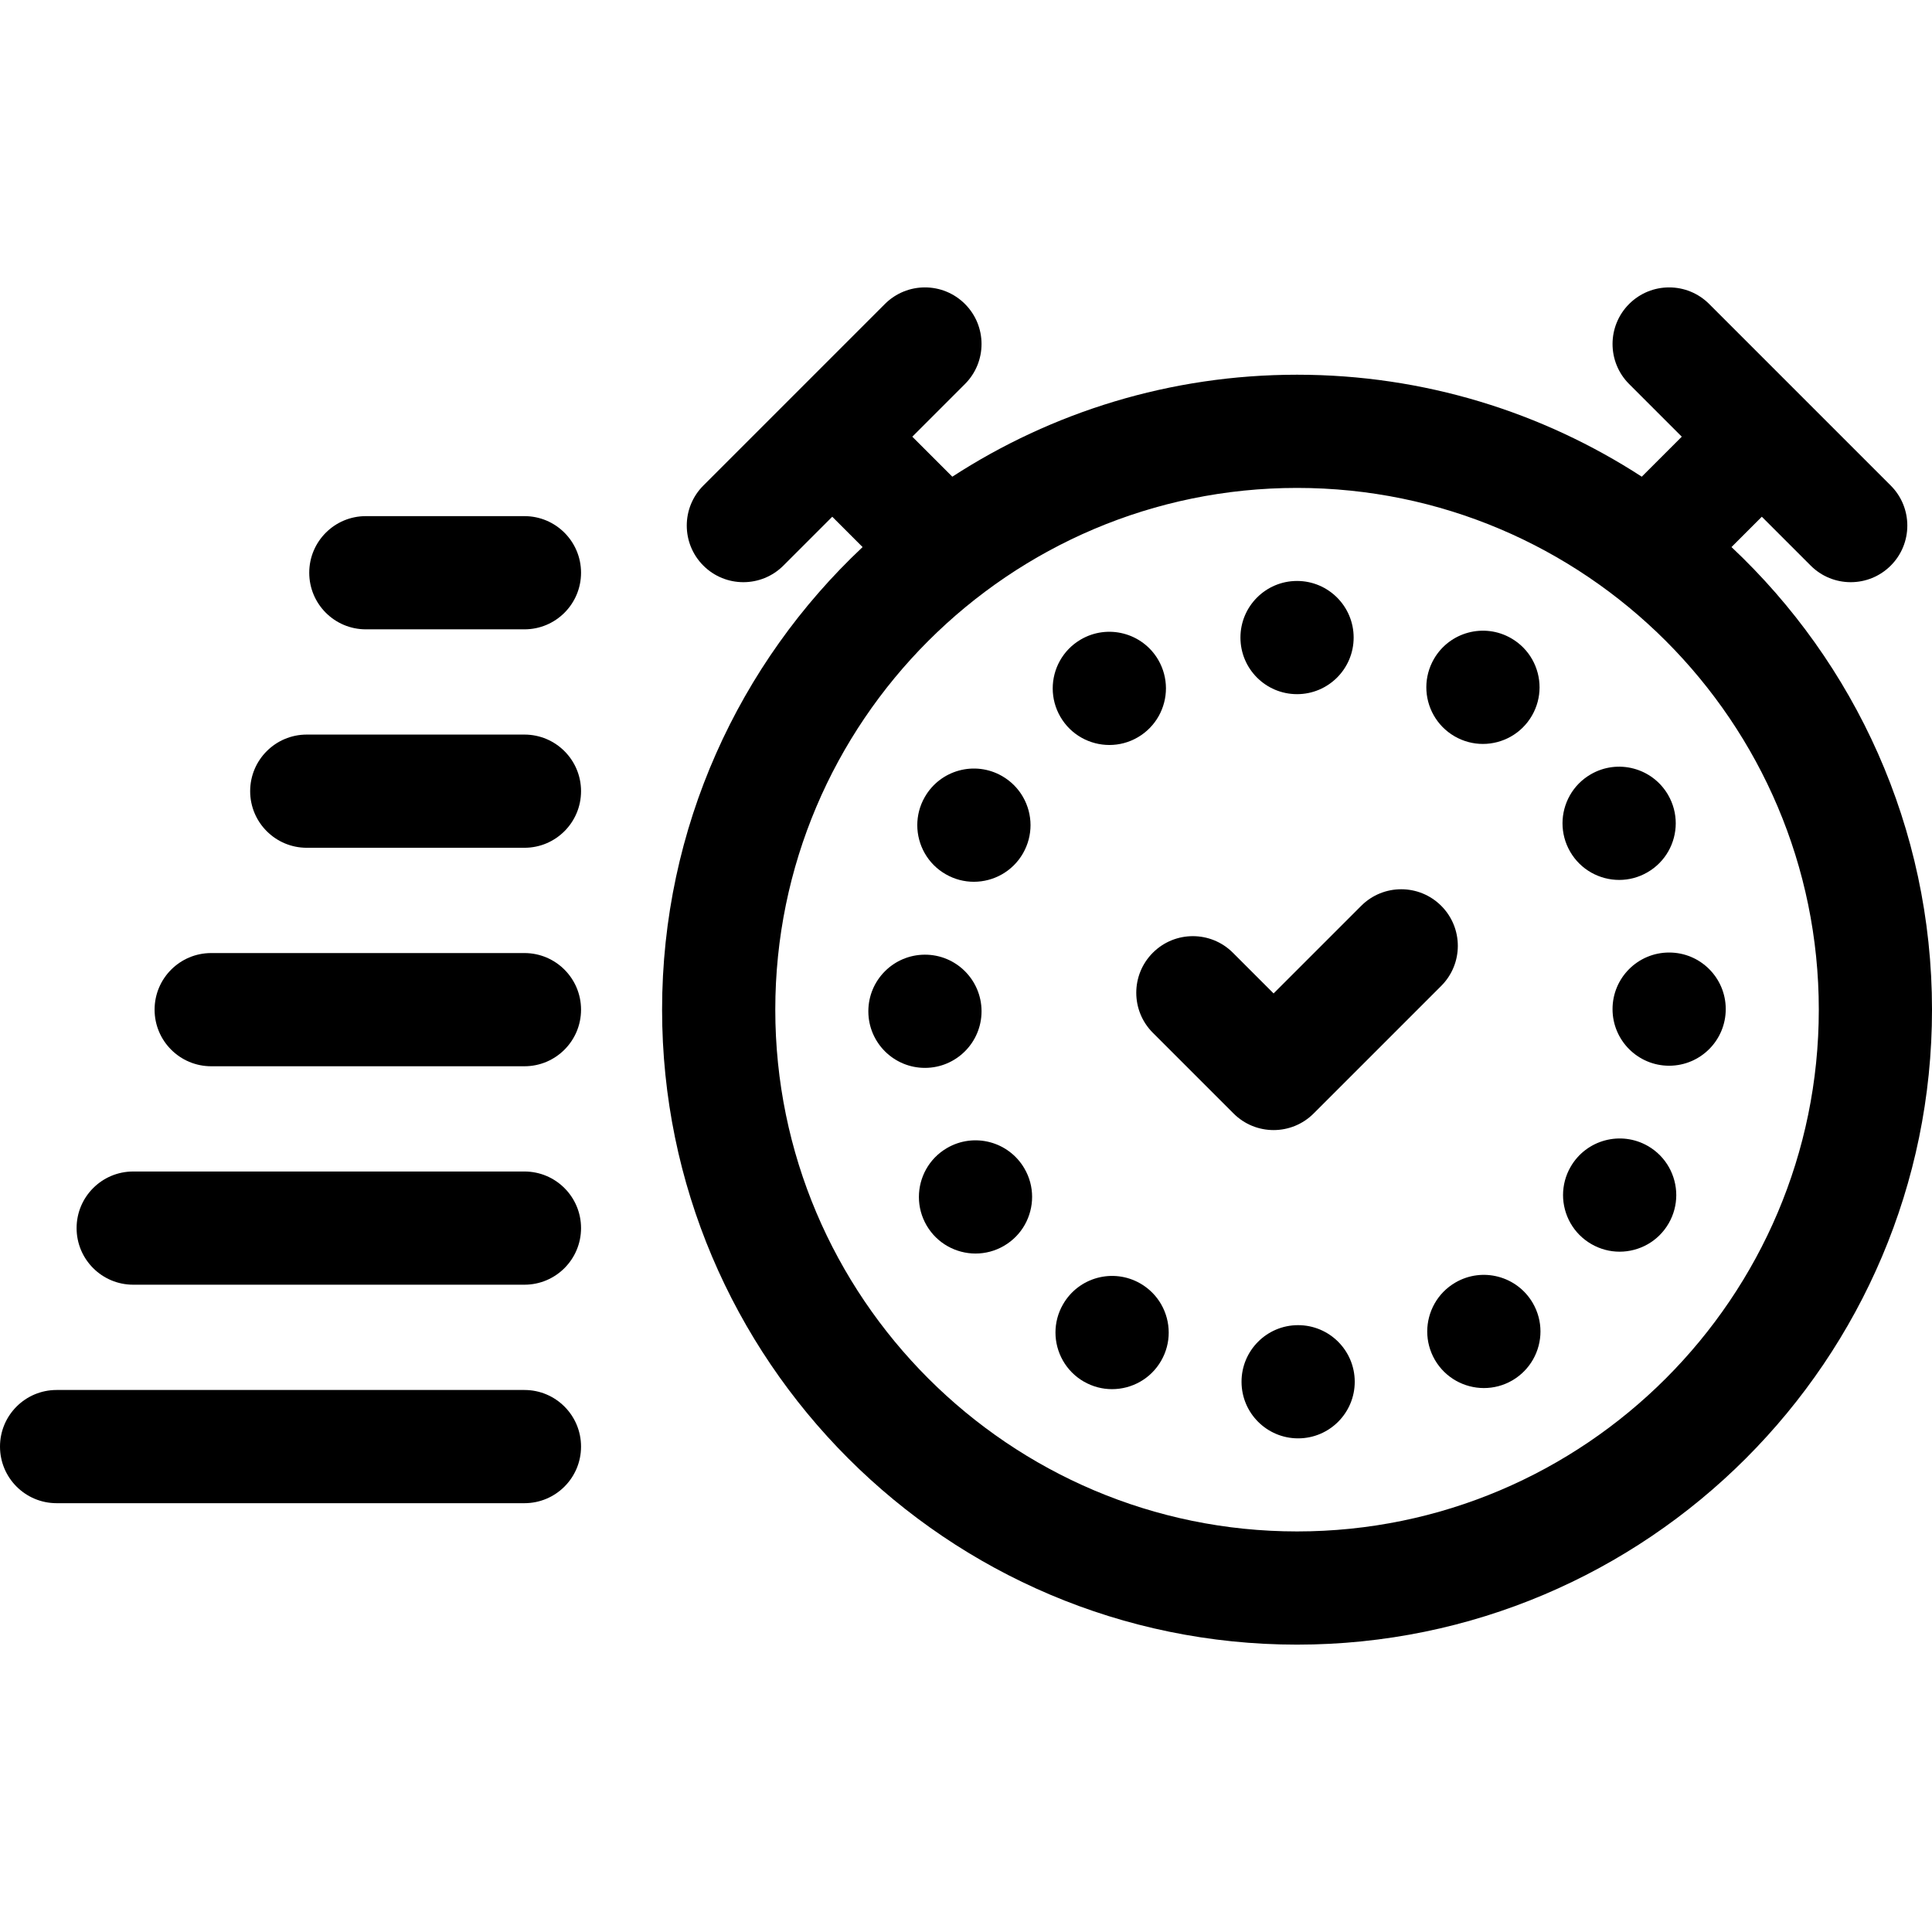
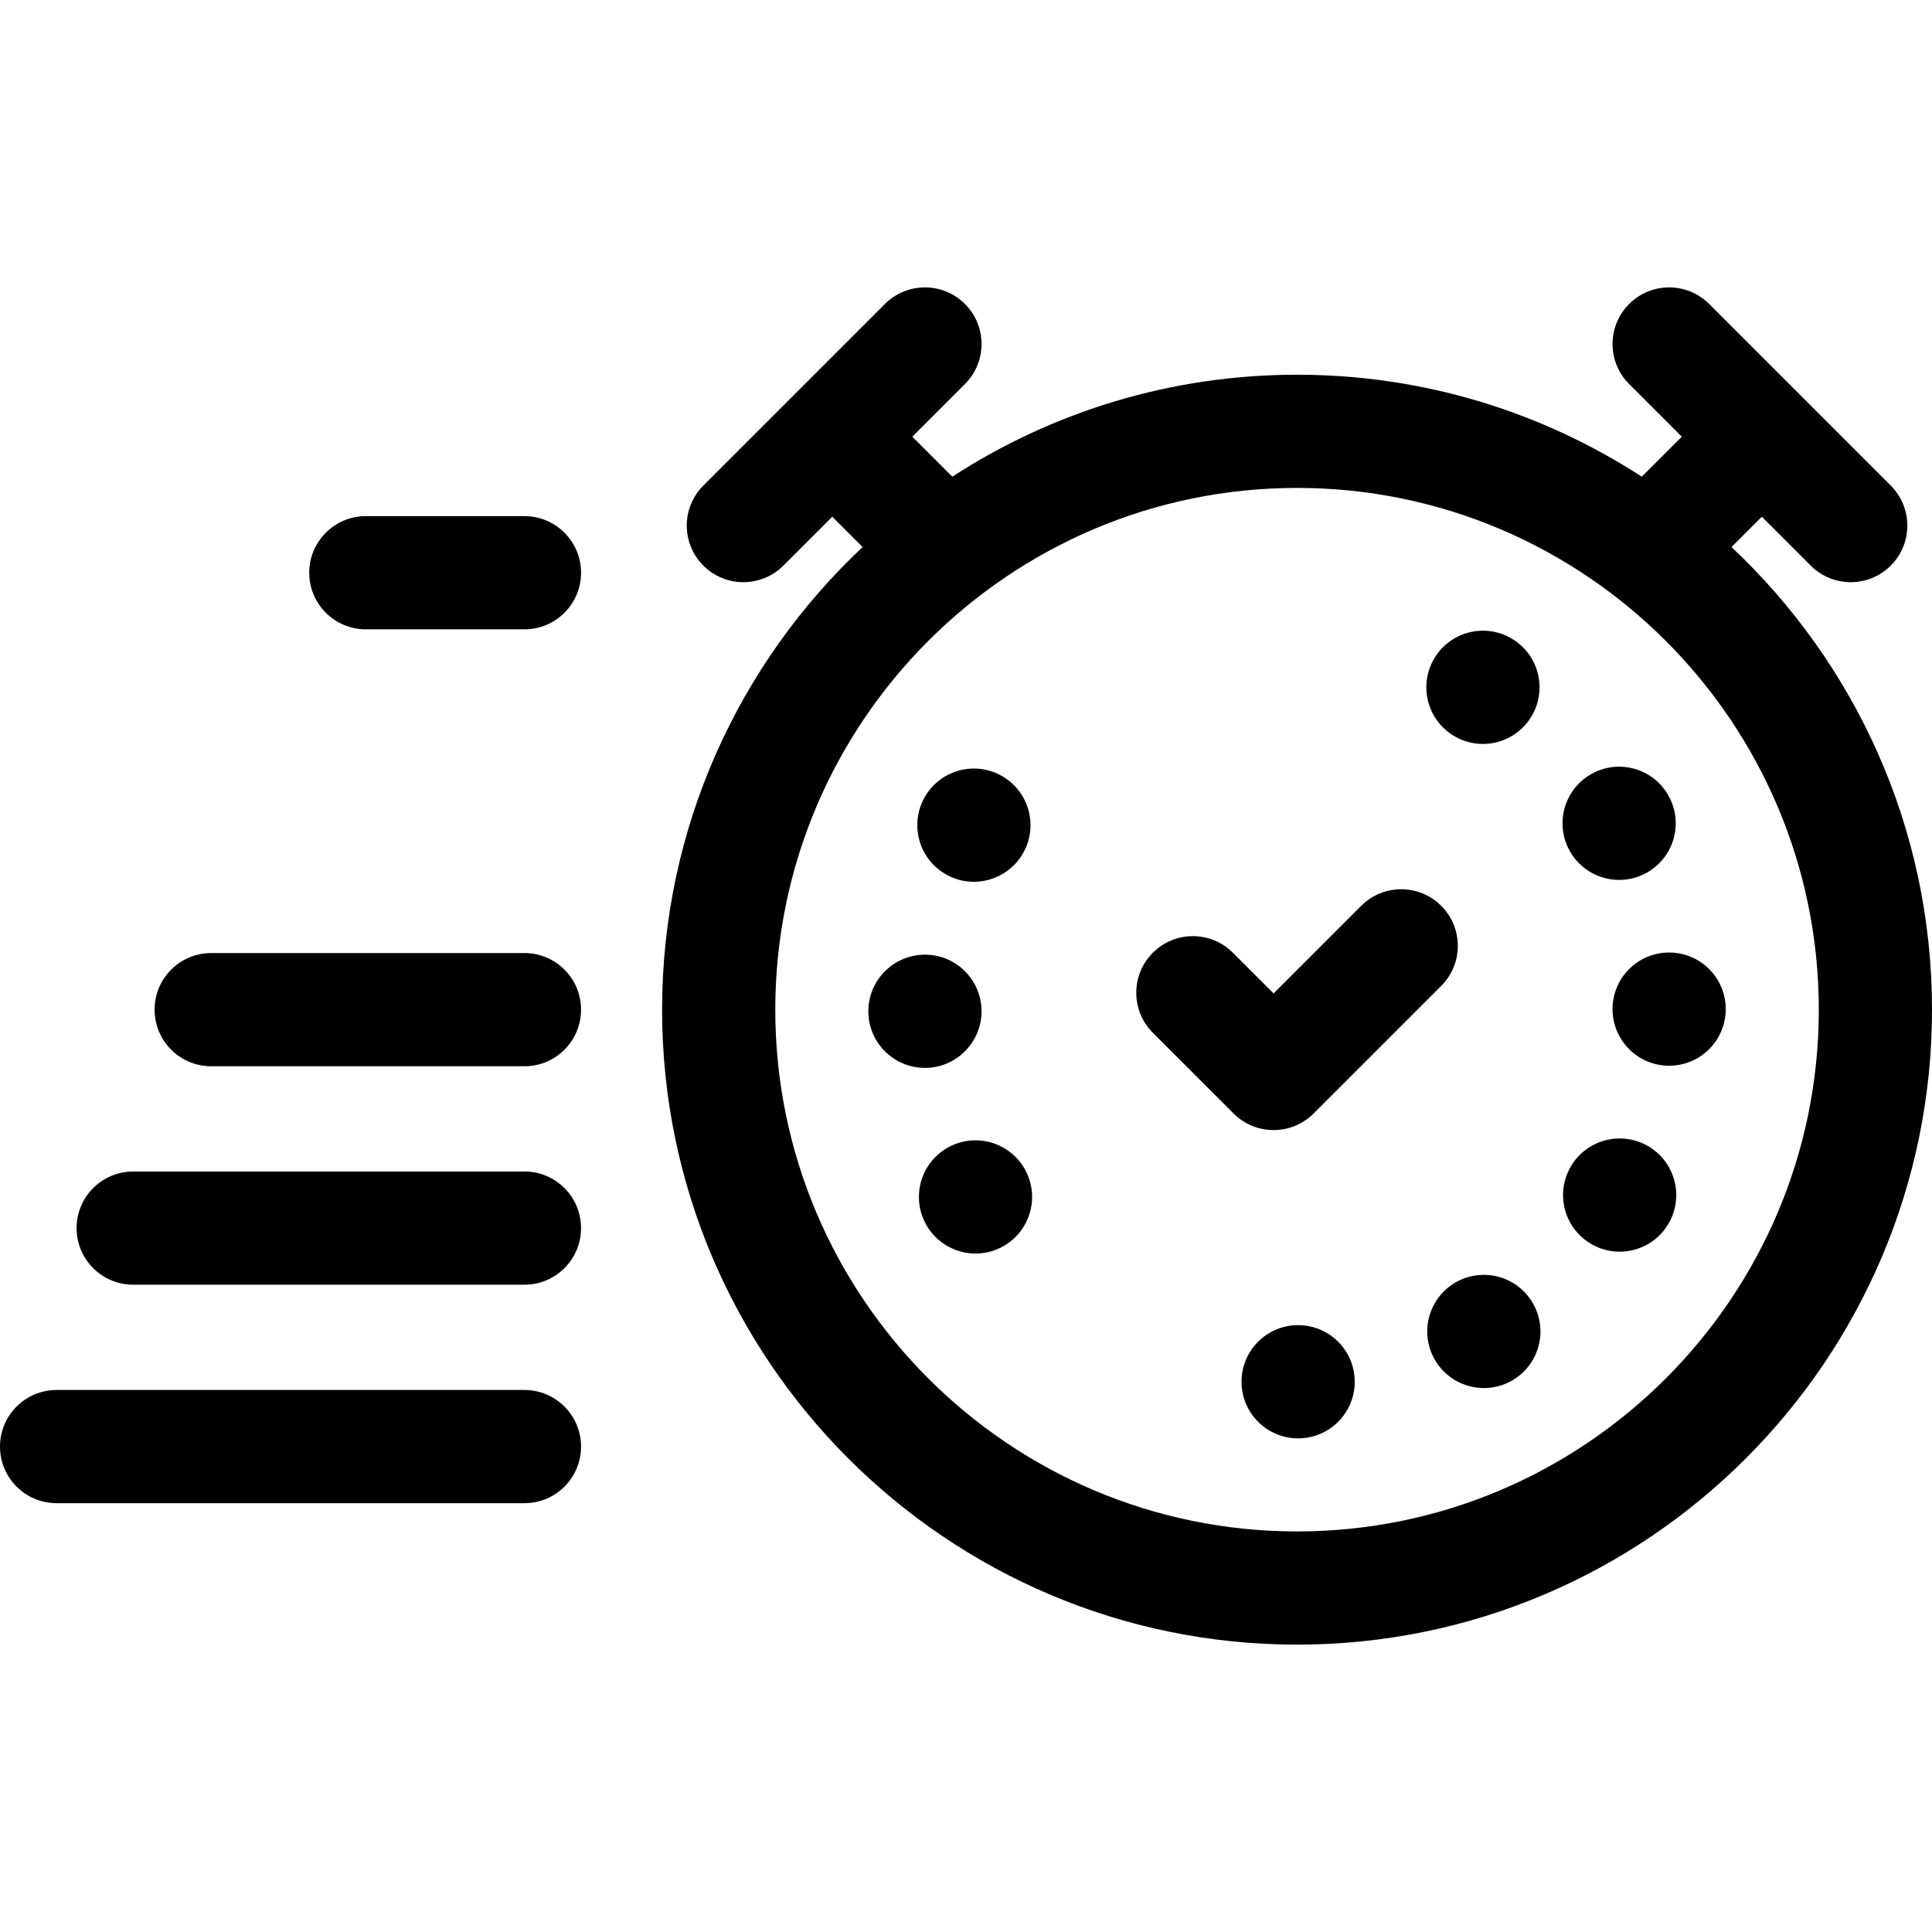
<svg xmlns="http://www.w3.org/2000/svg" width="800px" height="800px" viewBox="0 0 512 512" id="svg2793" style="fill-rule:evenodd;clip-rule:evenodd;stroke-linejoin:round;stroke-miterlimit:2;" version="1.1" xml:space="preserve">
  <defs id="defs2797" />
  <g id="_16-Deadline" style="display:inline" transform="translate(5e-5,-3072)">
    <g id="g2395" transform="translate(385.48,3239.03)">
      <path d="m 0,28.1 c 2.37,1.37 4.95,2.02 7.5,2.02 5.18,0 10.22,-2.69 13,-7.5 1.36,-2.35 2.01,-4.92 2.02,-7.46 C 22.53,9.97 19.84,4.91 15.02,2.13 7.85,-2.02 -1.32,0.43 -5.47,7.6 -6.83,9.96 -7.48,12.53 -7.49,15.06 -7.5,20.26 -4.81,25.31 0,28.1" id="path2393" style="fill-rule:nonzero" />
    </g>
    <g id="g2399" transform="translate(250.95,3400.02)">
      <path d="m 0,-23.77 c -4.78,2.79 -7.44,7.82 -7.43,12.98 0,2.56 0.66,5.16 2.05,7.54 2.79,4.77 7.81,7.43 12.96,7.43 2.57,0 5.18,-0.66 7.55,-2.05 4.78,-2.79 7.44,-7.81 7.44,-12.98 0,-2.56 -0.66,-5.16 -2.05,-7.53 C 16.34,-25.54 7.16,-27.95 0,-23.77" id="path2397" style="fill-rule:nonzero" />
    </g>
    <g id="g2403" transform="translate(294,3237.3)">
-       <path d="m 0,32.13 c 2.58,0 5.19,-0.66 7.57,-2.06 C 12.34,27.27 15,22.24 14.99,17.08 14.98,14.52 14.32,11.92 12.93,9.54 8.74,2.4 -0.45,0 -7.6,4.19 c -4.77,2.79 -7.43,7.82 -7.42,12.98 0.01,2.57 0.67,5.17 2.06,7.54 2.79,4.77 7.81,7.42 12.96,7.42" id="path2401" style="fill-rule:nonzero" />
-     </g>
+       </g>
    <g id="g2407" transform="translate(245.18,3324.96)">
      <path d="M 0,30.04 C 8.25,30 14.92,23.31 14.94,15.07 V 14.98 C 14.9,6.69 8.16,0 -0.12,0.04 -8.38,0.08 -15.04,6.77 -15.06,15.01 v 0.09 c 0.03,8.27 6.74,14.94 15,14.94 z" id="path2405" style="fill-rule:nonzero" />
    </g>
    <g id="g2411" transform="translate(343.73,3225.96)">
-       <path d="M 0,30 C 8.28,30 15,23.28 15,15 15,6.72 8.28,0 0,0 c -8.29,0 -15,6.72 -15,15 0,8.29 6.71,15 15,15" id="path2409" style="fill-rule:nonzero" />
-     </g>
+       </g>
    <g id="g2415" transform="translate(250.64,3275.53)">
      <path d="m 0,28.16 c 2.35,1.35 4.91,1.99 7.44,1.99 5.2,0 10.26,-2.71 13.03,-7.55 1.35,-2.36 1.99,-4.93 1.99,-7.47 C 22.45,9.94 19.74,4.9 14.91,2.13 7.72,-1.99 -1.45,0.5 -5.56,7.69 c -1.36,2.36 -1.99,4.93 -1.99,7.47 0.01,5.19 2.72,10.24 7.55,13" id="path2413" style="fill-rule:nonzero" />
    </g>
    <g id="g2419" transform="translate(302.19,3436.01)">
-       <path d="m 0,-23.88 c -7.19,-4.13 -16.36,-1.65 -20.48,5.54 -1.36,2.35 -2,4.92 -2,7.46 0,5.19 2.71,10.24 7.53,13.02 V 2.13 c 2.36,1.36 4.93,2 7.46,2 5.2,0 10.25,-2.7 13.02,-7.53 1.36,-2.36 2,-4.93 2,-7.46 0,-5.2 -2.71,-10.25 -7.53,-13.02" id="path2417" style="fill-rule:nonzero" />
-     </g>
+       </g>
    <g id="g2423" transform="translate(436.72,3399.58)">
      <path d="m 0,-23.87 c -7.18,-4.13 -16.35,-1.67 -20.49,5.51 -1.36,2.35 -2,4.92 -2.01,7.46 0,5.19 2.69,10.24 7.52,13.02 2.36,1.36 4.93,2.01 7.47,2.01 5.19,0 10.23,-2.69 13.01,-7.51 1.36,-2.36 2,-4.93 2.01,-7.46 0,-5.2 -2.69,-10.25 -7.51,-13.03" id="path2421" style="fill-rule:nonzero" />
    </g>
    <g id="g2427" transform="translate(429.1,3273.05)">
      <path d="m 0,32.14 c 2.56,0 5.14,-0.65 7.51,-2.03 4.79,-2.78 7.47,-7.79 7.48,-12.96 0,-2.56 -0.65,-5.16 -2.03,-7.54 C 8.8,2.44 -0.38,0 -7.54,4.16 c -4.79,2.78 -7.47,7.8 -7.48,12.96 0,2.56 0.65,5.16 2.03,7.54 2.78,4.8 7.82,7.48 12.99,7.48" id="path2425" style="fill-rule:nonzero" />
    </g>
    <g id="g2431" transform="translate(442.32,3354.41)">
      <path d="m 0,-29.98 c -8.29,0.01 -14.99,6.73 -14.98,15.02 0.01,8.27 6.73,14.98 15,14.98 H 0.04 C 8.33,0 15.03,-6.72 15.02,-15.01 15.01,-23.29 8.28,-30 0,-29.98" id="path2429" style="fill-rule:nonzero" />
    </g>
    <g id="g2435" transform="translate(343.97,3453.16)">
      <path d="m 0,-29.98 c -8.28,0.02 -14.98,6.76 -14.95,15.04 0.02,8.27 6.73,14.96 14.99,14.96 H 0.09 C 8.37,0 15.07,-6.74 15.05,-15.02 15.02,-23.31 8.29,-30 0,-29.98" id="path2433" style="fill-rule:nonzero" />
    </g>
    <g id="g2439" transform="translate(385.69,3435.68)">
      <path d="m 0,-23.79 c -4.78,2.78 -7.45,7.8 -7.46,12.97 0,2.56 0.66,5.16 2.04,7.54 2.79,4.78 7.82,7.45 12.98,7.45 2.56,0 5.16,-0.65 7.53,-2.03 4.78,-2.79 7.46,-7.81 7.46,-12.97 0,-2.57 -0.66,-5.17 -2.04,-7.54 C 16.34,-25.53 7.16,-27.96 0,-23.79" id="path2437" style="fill-rule:nonzero" />
    </g>
    <g id="g2443" transform="translate(343.73,3176.7)">
      <path d="m 0,301.145 c -76.243,0 -138.271,-62.028 -138.271,-138.27 0,-76.242 62.028,-138.27 138.271,-138.27 76.242,0 138.27,62.028 138.27,138.27 0,76.242 -62.028,138.27 -138.27,138.27 m 115.132,-260.866 8.039,-8.04 12.953,12.952 c 2.928,2.93 6.767,4.394 10.606,4.394 3.839,0 7.678,-1.464 10.606,-4.394 5.858,-5.858 5.858,-15.355 0,-21.213 L 133.801,0.443 C 133.793,0.435 133.787,0.426 133.778,0.418 133.77,0.41 133.761,0.403 133.753,0.395 l -24.537,-24.537 c -5.857,-5.858 -15.355,-5.858 -21.213,0 -5.857,5.858 -5.857,15.355 0,21.213 L 101.958,11.026 91.355,21.629 C 65.029,4.543 33.655,-5.395 0,-5.395 c -33.655,0 -65.03,9.938 -91.356,27.025 l -10.603,-10.604 13.954,-13.955 c 5.858,-5.858 5.858,-15.355 0,-21.213 -5.857,-5.858 -15.355,-5.858 -21.213,0 l -24.534,24.535 c -0.009,0.009 -0.019,0.016 -0.028,0.025 -0.009,0.009 -0.016,0.019 -0.025,0.028 l -23.532,23.532 c -5.858,5.858 -5.858,15.356 0,21.213 2.928,2.93 6.767,4.394 10.606,4.394 3.839,0 7.678,-1.464 10.606,-4.394 l 12.952,-12.951 8.04,8.04 c -32.687,30.715 -53.138,74.309 -53.138,122.595 0,92.784 75.486,168.27 168.271,168.27 92.785,0 168.27,-75.486 168.27,-168.27 0,-48.287 -20.451,-91.88 -53.138,-122.596" id="path2441" style="fill-rule:nonzero" />
    </g>
    <g id="g2447" transform="translate(348.121,3310.59)">
      <path d="M 0,56.499 33.823,22.679 C 39.682,16.822 39.682,7.324 33.824,1.466 27.967,-4.393 18.469,-4.393 12.611,1.465 L -10.606,24.68 -21.393,13.895 c -5.858,-5.857 -15.356,-5.857 -21.213,0.001 -5.857,5.859 -5.857,15.356 0.002,21.214 l 21.392,21.389 c 2.929,2.929 6.768,4.393 10.606,4.393 3.838,0 7.677,-1.464 10.606,-4.393" id="path2445" style="fill-rule:nonzero" />
    </g>
    <g id="g2451" transform="translate(138.982,3238.78)">
      <path d="m 0,-30 h -42.03 c -8.284,0 -15,6.716 -15,15 0,8.284 6.716,15 15,15 H 0 C 8.284,0 15,-6.716 15,-15 15,-23.284 8.284,-30 0,-30" id="path2449" style="fill-rule:nonzero" />
    </g>
    <g id="g2455" transform="translate(138.982,3296.67)">
-       <path d="m 0,-30 h -57.687 c -8.284,0 -15,6.716 -15,15 0,8.284 6.716,15 15,15 H 0 C 8.284,0 15,-6.716 15,-15 15,-23.284 8.284,-30 0,-30" id="path2453" style="fill-rule:nonzero" />
-     </g>
+       </g>
    <g id="g2459" transform="translate(138.982,3354.57)">
      <path d="m 0,-30 h -83.014 c -8.284,0 -15,6.716 -15,15 0,8.284 6.716,15 15,15 H 0 C 8.284,0 15,-6.716 15,-15 15,-23.284 8.284,-30 0,-30" id="path2457" style="fill-rule:nonzero" />
    </g>
    <g id="g2463" transform="translate(138.982,3412.46)">
      <path d="m 0,-30 h -103.683 c -8.284,0 -15,6.716 -15,15 0,8.284 6.716,15 15,15 H 0 C 8.284,0 15,-6.716 15,-15 15,-23.284 8.284,-30 0,-30" id="path2461" style="fill-rule:nonzero" />
    </g>
    <g id="g2467" transform="translate(138.982,3470.36)">
      <path d="m 0,-30 h -123.982 c -8.284,0 -15,6.716 -15,15 0,8.284 6.716,15 15,15 H 0 C 8.284,0 15,-6.716 15,-15 15,-23.284 8.284,-30 0,-30" id="path2465" style="fill-rule:nonzero" />
    </g>
  </g>
</svg>